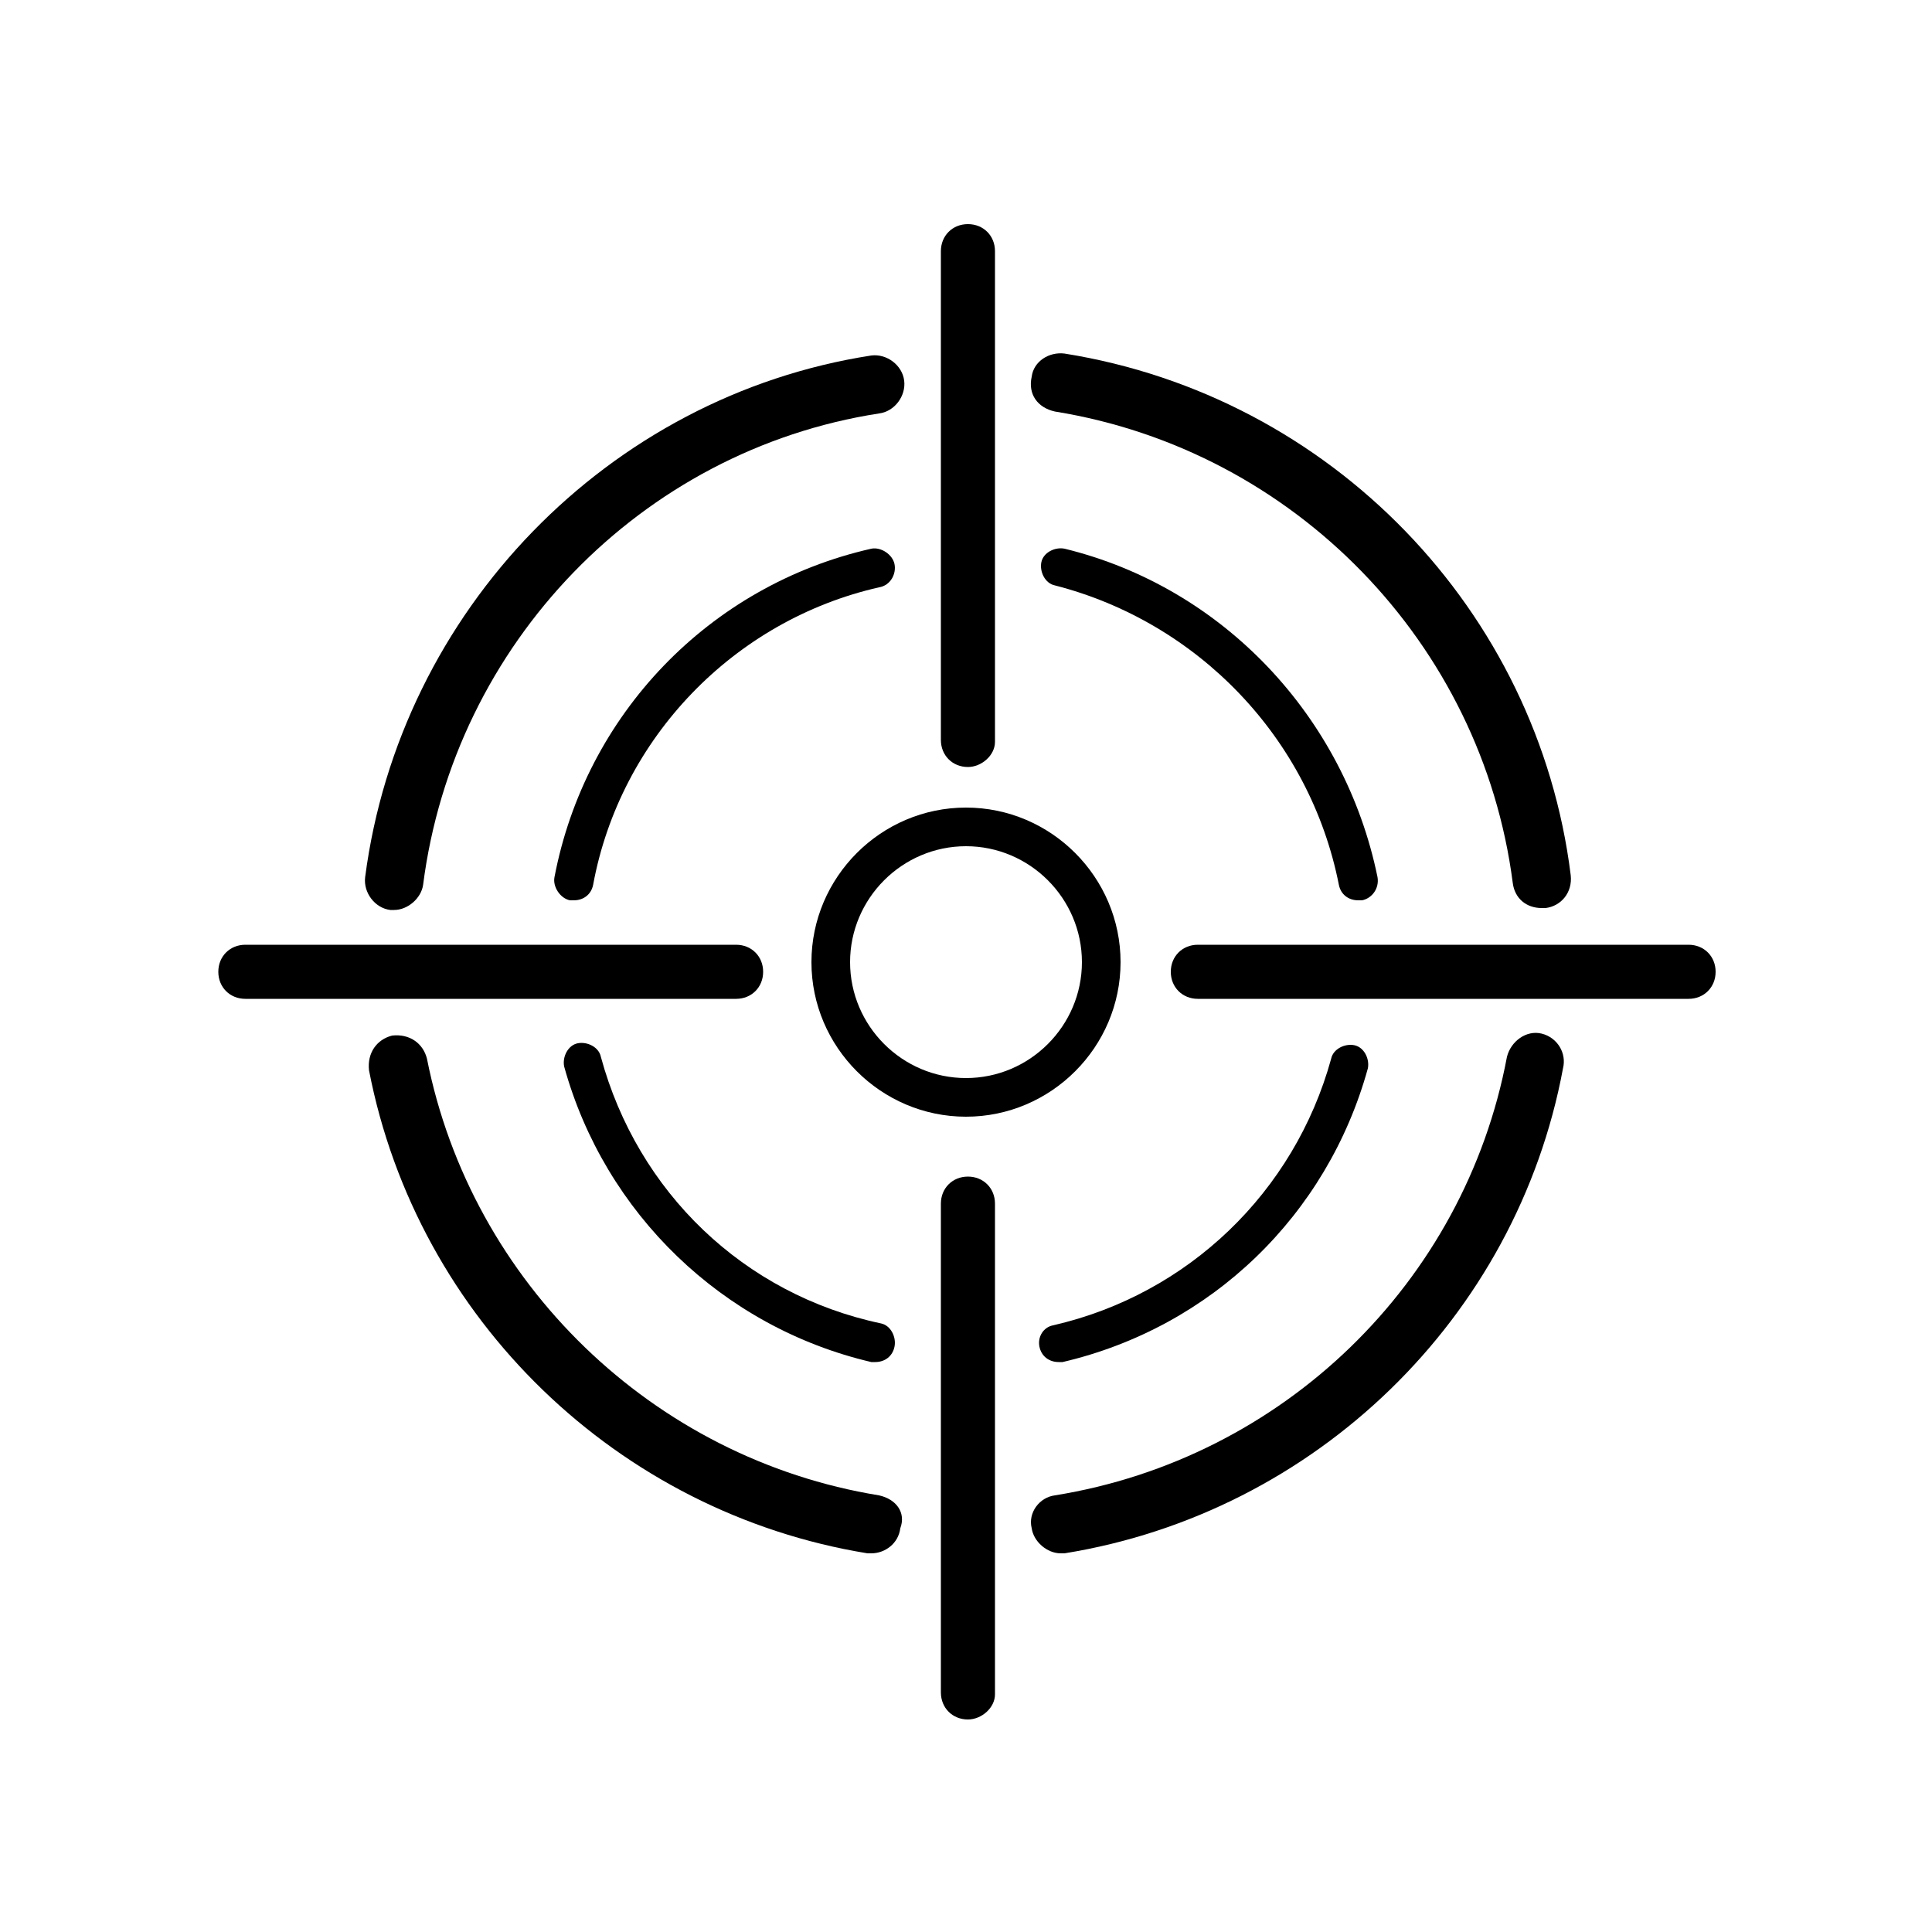
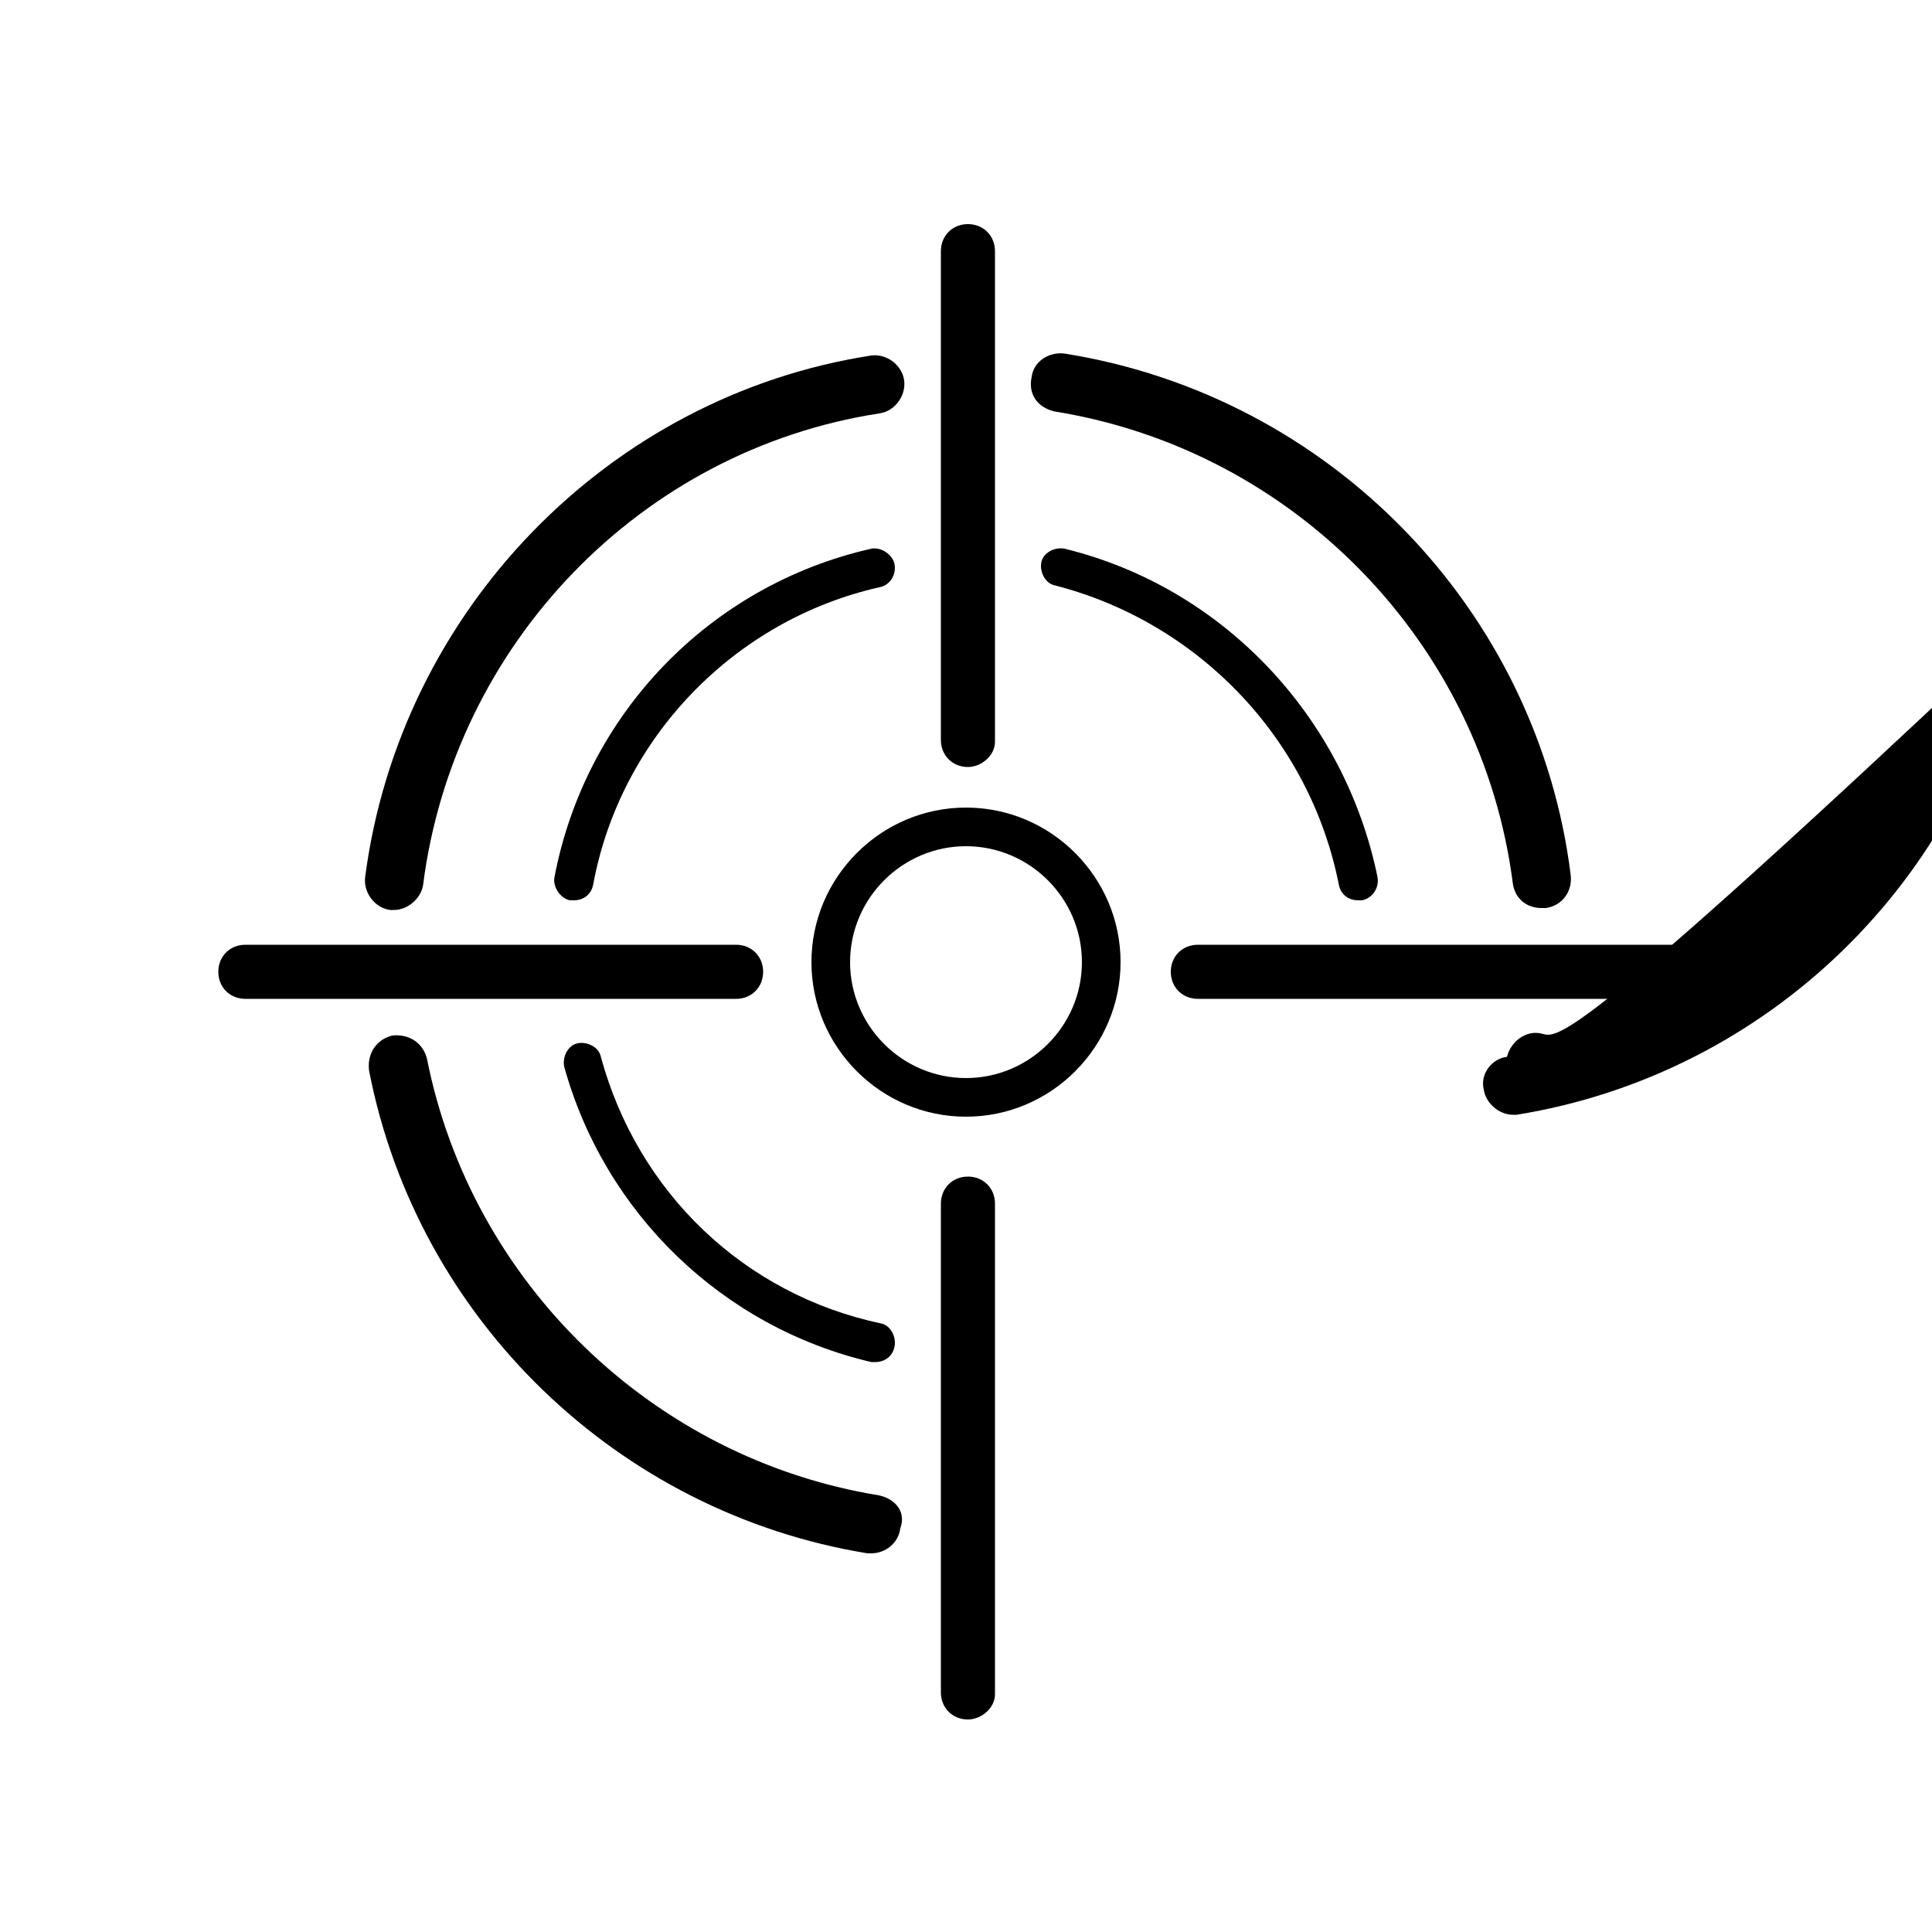
<svg xmlns="http://www.w3.org/2000/svg" version="1.1" x="0px" y="0px" viewBox="0 0 100 100" style="enable-background:new 0 0 100 100;" xml:space="preserve">
  <g>
    <path d="M54.6,21.3c12.4,2,22.1,12,23.7,24.4c0.1,0.8,0.7,1.3,1.5,1.3c0.1,0,0.1,0,0.2,0c0.8-0.1,1.4-0.8,1.3-1.7   c-1.7-13.7-12.4-24.8-26.2-27c-0.8-0.1-1.6,0.4-1.7,1.2C53.2,20.4,53.7,21.1,54.6,21.3z" />
    <path d="M20.2,47.1c0.1,0,0.1,0,0.2,0c0.7,0,1.4-0.6,1.5-1.3c1.6-12.5,11.3-22.5,23.6-24.4c0.8-0.1,1.4-0.9,1.3-1.7   c-0.1-0.8-0.9-1.4-1.7-1.3c-13.6,2.1-24.4,13.2-26.2,27C18.8,46.2,19.4,47,20.2,47.1z" />
    <path d="M45.5,77.4c-11.7-1.9-21.1-11-23.4-22.6c-0.2-0.8-0.9-1.3-1.8-1.2c-0.8,0.2-1.3,0.9-1.2,1.8   c2.5,12.9,12.9,22.9,25.8,25c0.1,0,0.2,0,0.2,0c0.7,0,1.4-0.5,1.5-1.3C46.9,78.3,46.4,77.6,45.5,77.4z" />
-     <path d="M79.8,53.5c-0.8-0.2-1.6,0.4-1.8,1.2c-2.2,11.7-11.6,20.8-23.4,22.7c-0.8,0.1-1.4,0.9-1.2,1.7   c0.1,0.7,0.8,1.3,1.5,1.3c0.1,0,0.2,0,0.2,0c13-2.1,23.4-12.2,25.8-25.1C81.1,54.5,80.6,53.7,79.8,53.5z" />
+     <path d="M79.8,53.5c-0.8-0.2-1.6,0.4-1.8,1.2c-0.8,0.1-1.4,0.9-1.2,1.7   c0.1,0.7,0.8,1.3,1.5,1.3c0.1,0,0.2,0,0.2,0c13-2.1,23.4-12.2,25.8-25.1C81.1,54.5,80.6,53.7,79.8,53.5z" />
    <path d="M46.3,29.2c-0.1-0.5-0.7-0.9-1.2-0.8c-8.4,1.9-14.8,8.6-16.4,17c-0.1,0.5,0.3,1.1,0.8,1.2c0.1,0,0.1,0,0.2,0   c0.5,0,0.9-0.3,1-0.8c1.4-7.6,7.3-13.7,14.8-15.4C46.1,30.3,46.4,29.7,46.3,29.2z" />
    <path d="M31.1,54.7c-0.1-0.5-0.7-0.8-1.2-0.7c-0.5,0.1-0.8,0.7-0.7,1.2c2.1,7.6,8.2,13.5,15.9,15.3c0.1,0,0.2,0,0.2,0   c0.5,0,0.9-0.3,1-0.8c0.1-0.5-0.2-1.1-0.7-1.2C38.5,67,33,61.7,31.1,54.7z" />
-     <path d="M53.8,69.7c0.1,0.5,0.5,0.8,1,0.8c0.1,0,0.2,0,0.2,0c7.7-1.8,13.7-7.6,15.8-15.2c0.1-0.5-0.2-1.1-0.7-1.2   c-0.5-0.1-1.1,0.2-1.2,0.7c-1.9,6.9-7.4,12.2-14.4,13.8C54,68.7,53.7,69.2,53.8,69.7z" />
    <path d="M69.3,45.8c0.1,0.5,0.5,0.8,1,0.8c0.1,0,0.1,0,0.2,0c0.5-0.1,0.9-0.6,0.8-1.2c-1.7-8.3-8-15-16.2-17   c-0.5-0.1-1.1,0.2-1.2,0.7c-0.1,0.5,0.2,1.1,0.7,1.2C62,32.2,67.8,38.2,69.3,45.8z" />
    <path d="M50.1,39.7c0.7,0,1.4-0.6,1.4-1.3V13c0-0.8-0.6-1.4-1.4-1.4c-0.8,0-1.4,0.6-1.4,1.4v25.3   C48.7,39.1,49.3,39.7,50.1,39.7z" />
    <path d="M50.1,60.9c-0.8,0-1.4,0.6-1.4,1.4v25.3c0,0.8,0.6,1.4,1.4,1.4c0.7,0,1.4-0.6,1.4-1.3V62.3   C51.5,61.5,50.9,60.9,50.1,60.9z" />
    <path d="M87.4,48.9H62c-0.8,0-1.4,0.6-1.4,1.4s0.6,1.4,1.4,1.4h25.4c0.8,0,1.4-0.6,1.4-1.4S88.2,48.9,87.4,48.9z" />
    <path d="M39.5,50.3c0-0.8-0.6-1.4-1.4-1.4H12.7c-0.8,0-1.4,0.6-1.4,1.4s0.6,1.4,1.4,1.4h25.4   C38.9,51.7,39.5,51.1,39.5,50.3z" />
    <path d="M50,41.8c-4.4,0-8,3.6-8,8s3.6,8,8,8s8-3.6,8-8S54.4,41.8,50,41.8z M50,55.8c-3.3,0-6-2.7-6-6s2.7-6,6-6   s6,2.7,6,6S53.3,55.8,50,55.8z" />
  </g>
</svg>